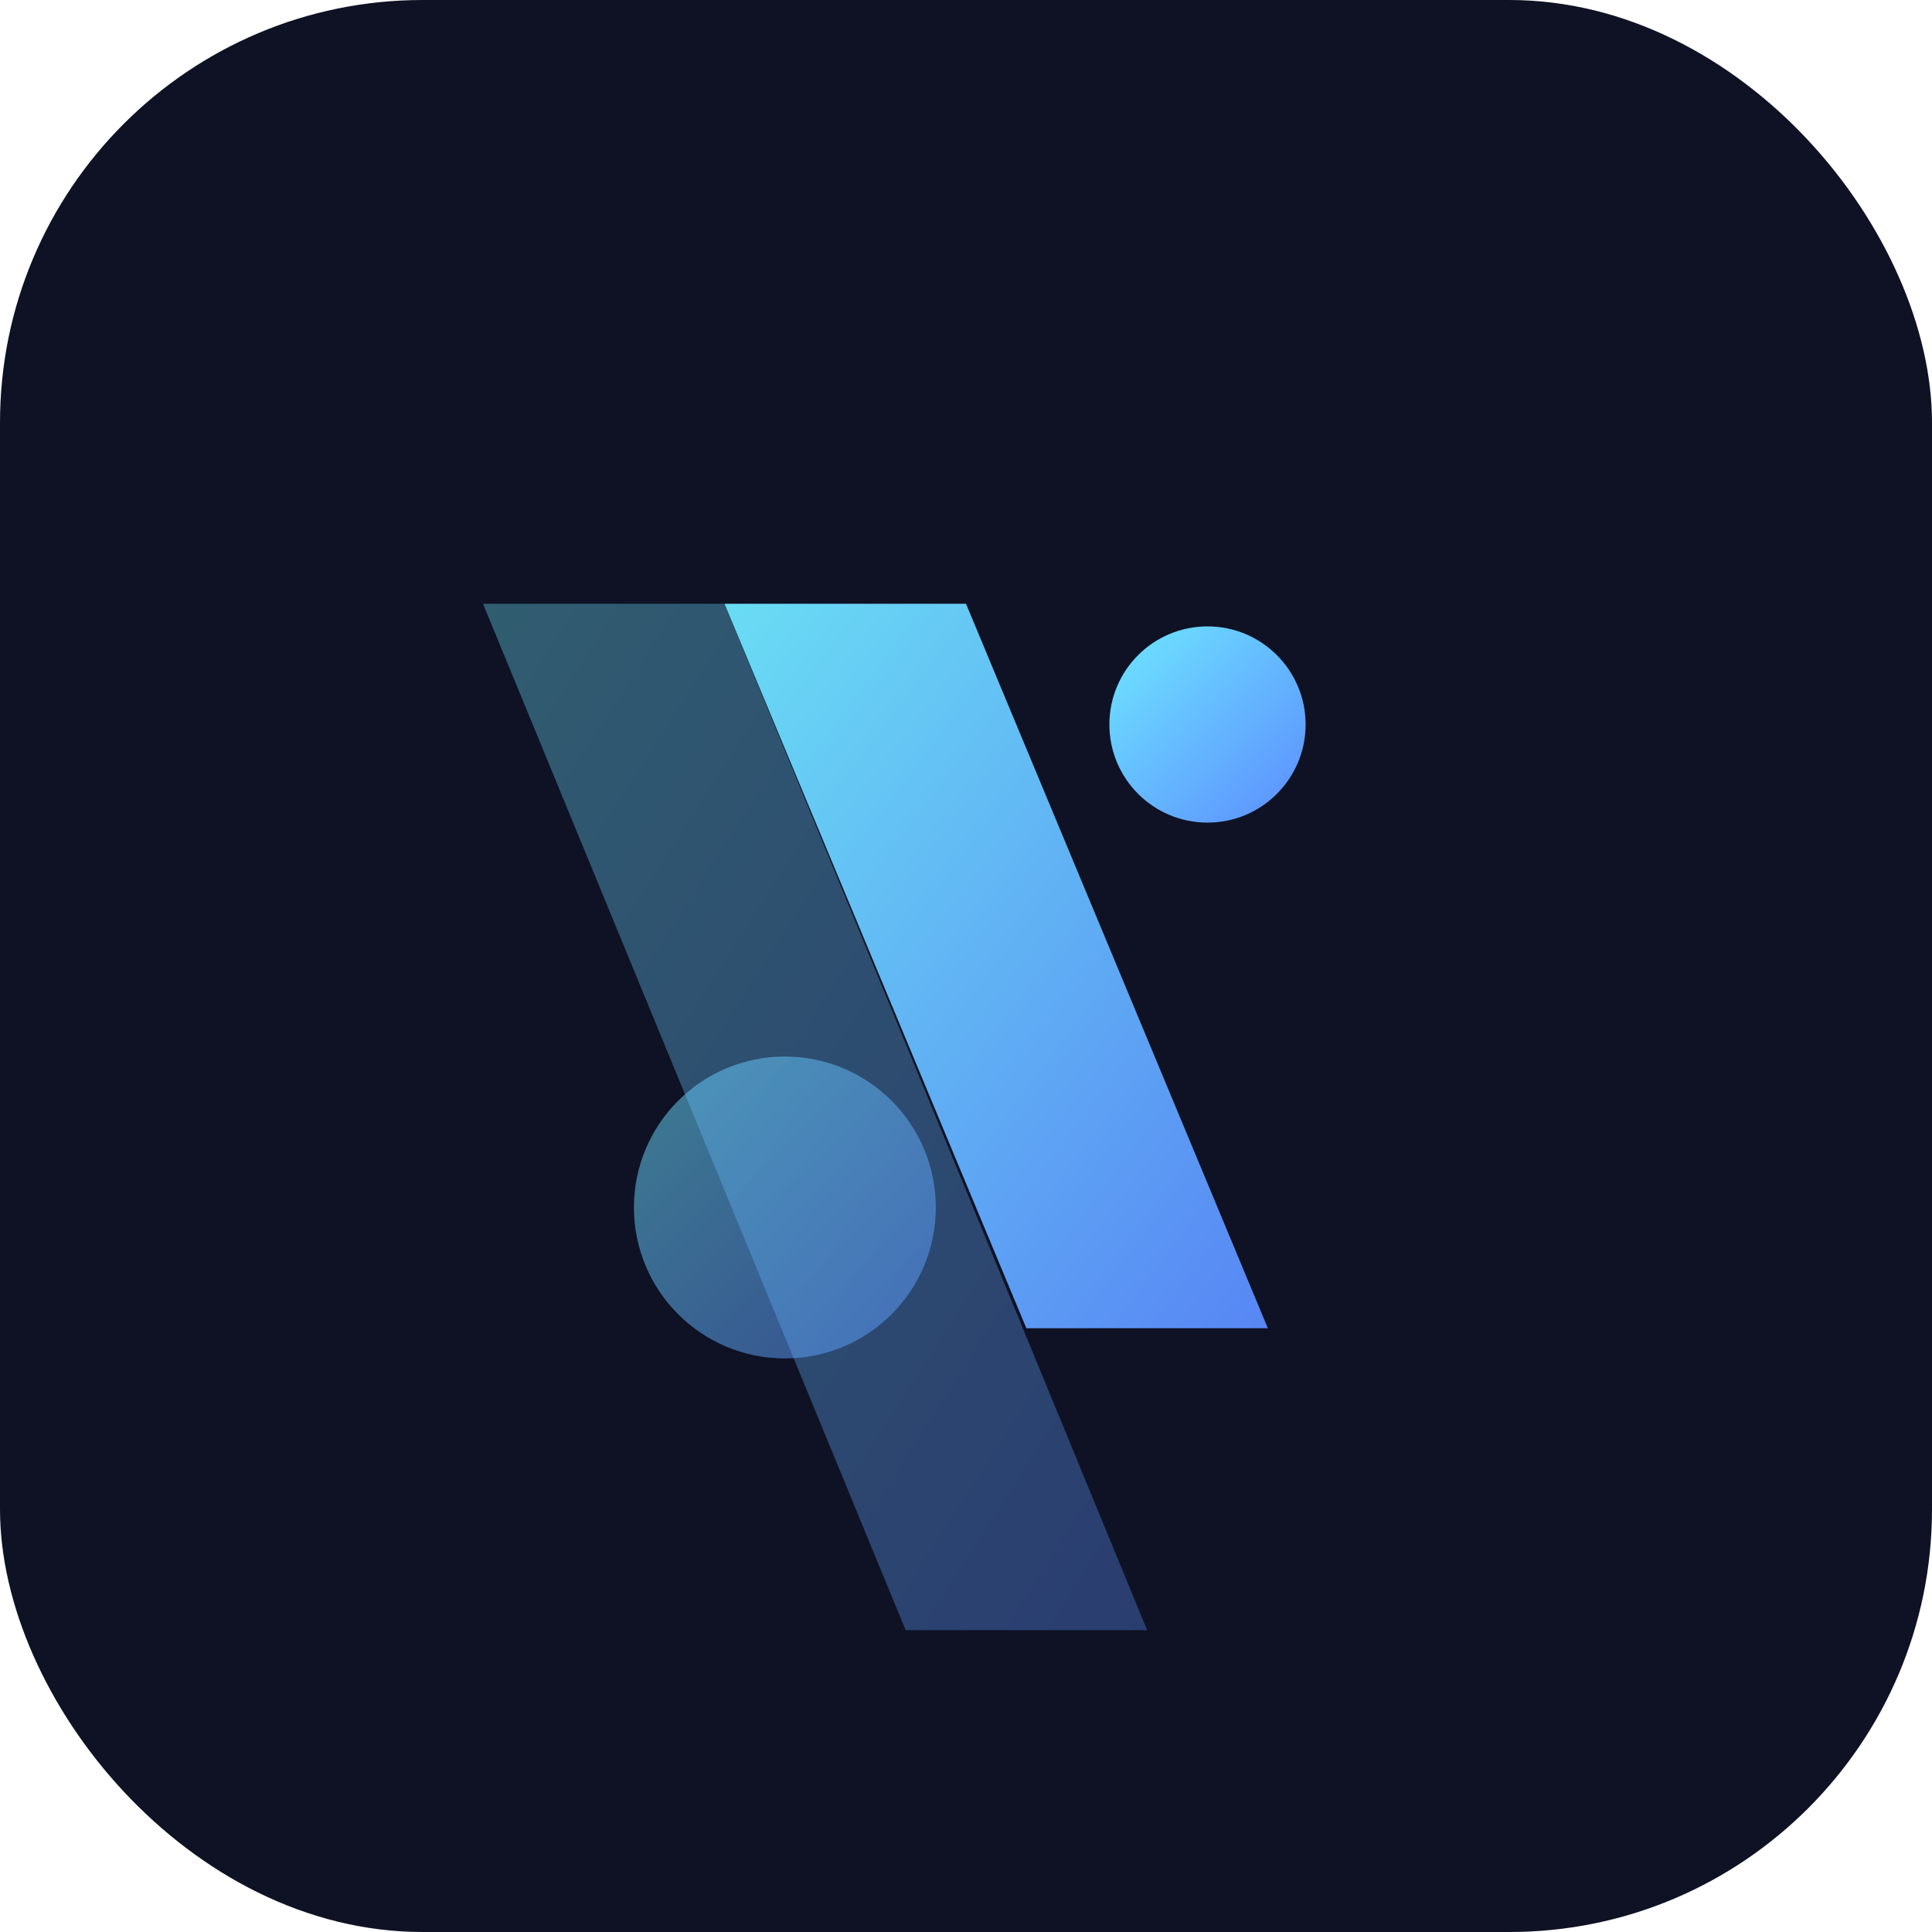
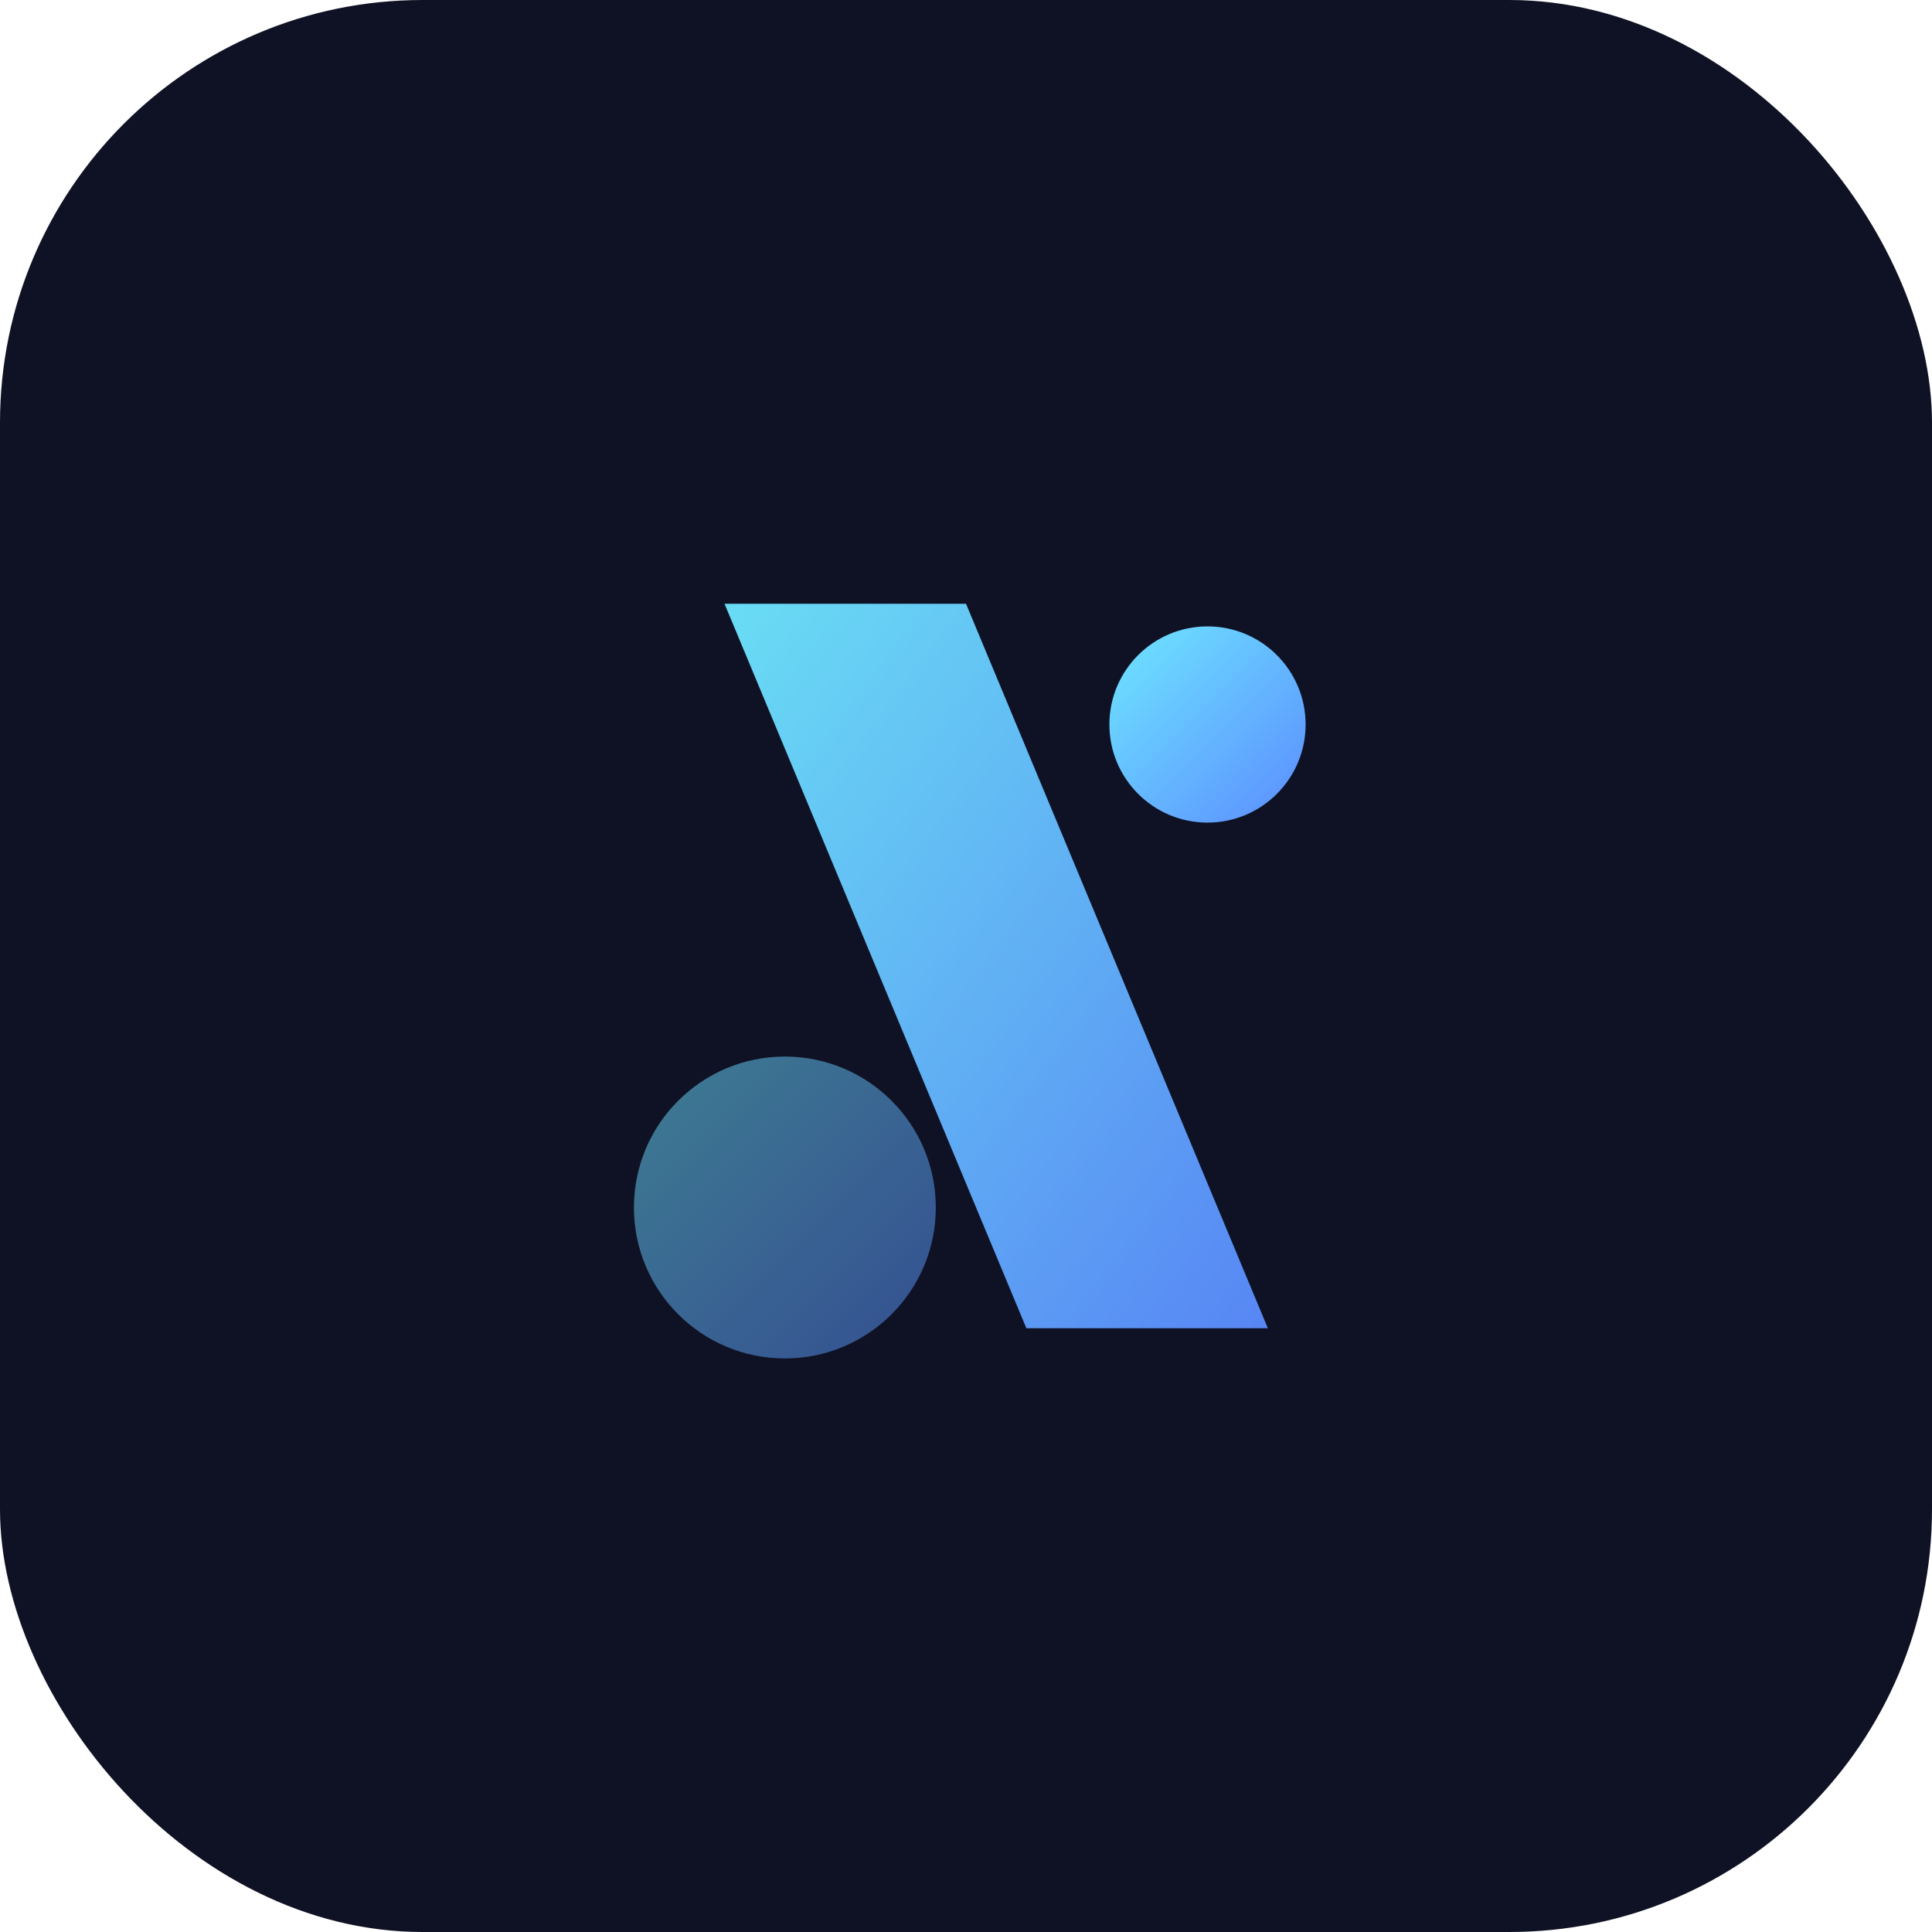
<svg xmlns="http://www.w3.org/2000/svg" width="512" height="512" viewBox="0 0 512 512">
  <defs>
    <linearGradient id="g" x1="0" x2="1" y1="0" y2="1">
      <stop stop-color="#6ee7ff" offset="0" />
      <stop stop-color="#5b8cff" offset="1" />
    </linearGradient>
  </defs>
  <rect width="512" height="512" rx="112" fill="#0f1224" />
  <g transform="translate(96 96)">
    <path d="M96 64h64l80 192h-64z" fill="url(#g)" opacity="0.95" />
    <circle cx="112" cy="224" r="40" fill="url(#g)" opacity="0.5" />
-     <path d="M32 64h64l112 272h-64z" fill="url(#g)" opacity="0.35" />
    <circle cx="224" cy="96" r="26" fill="url(#g)" />
  </g>
</svg>